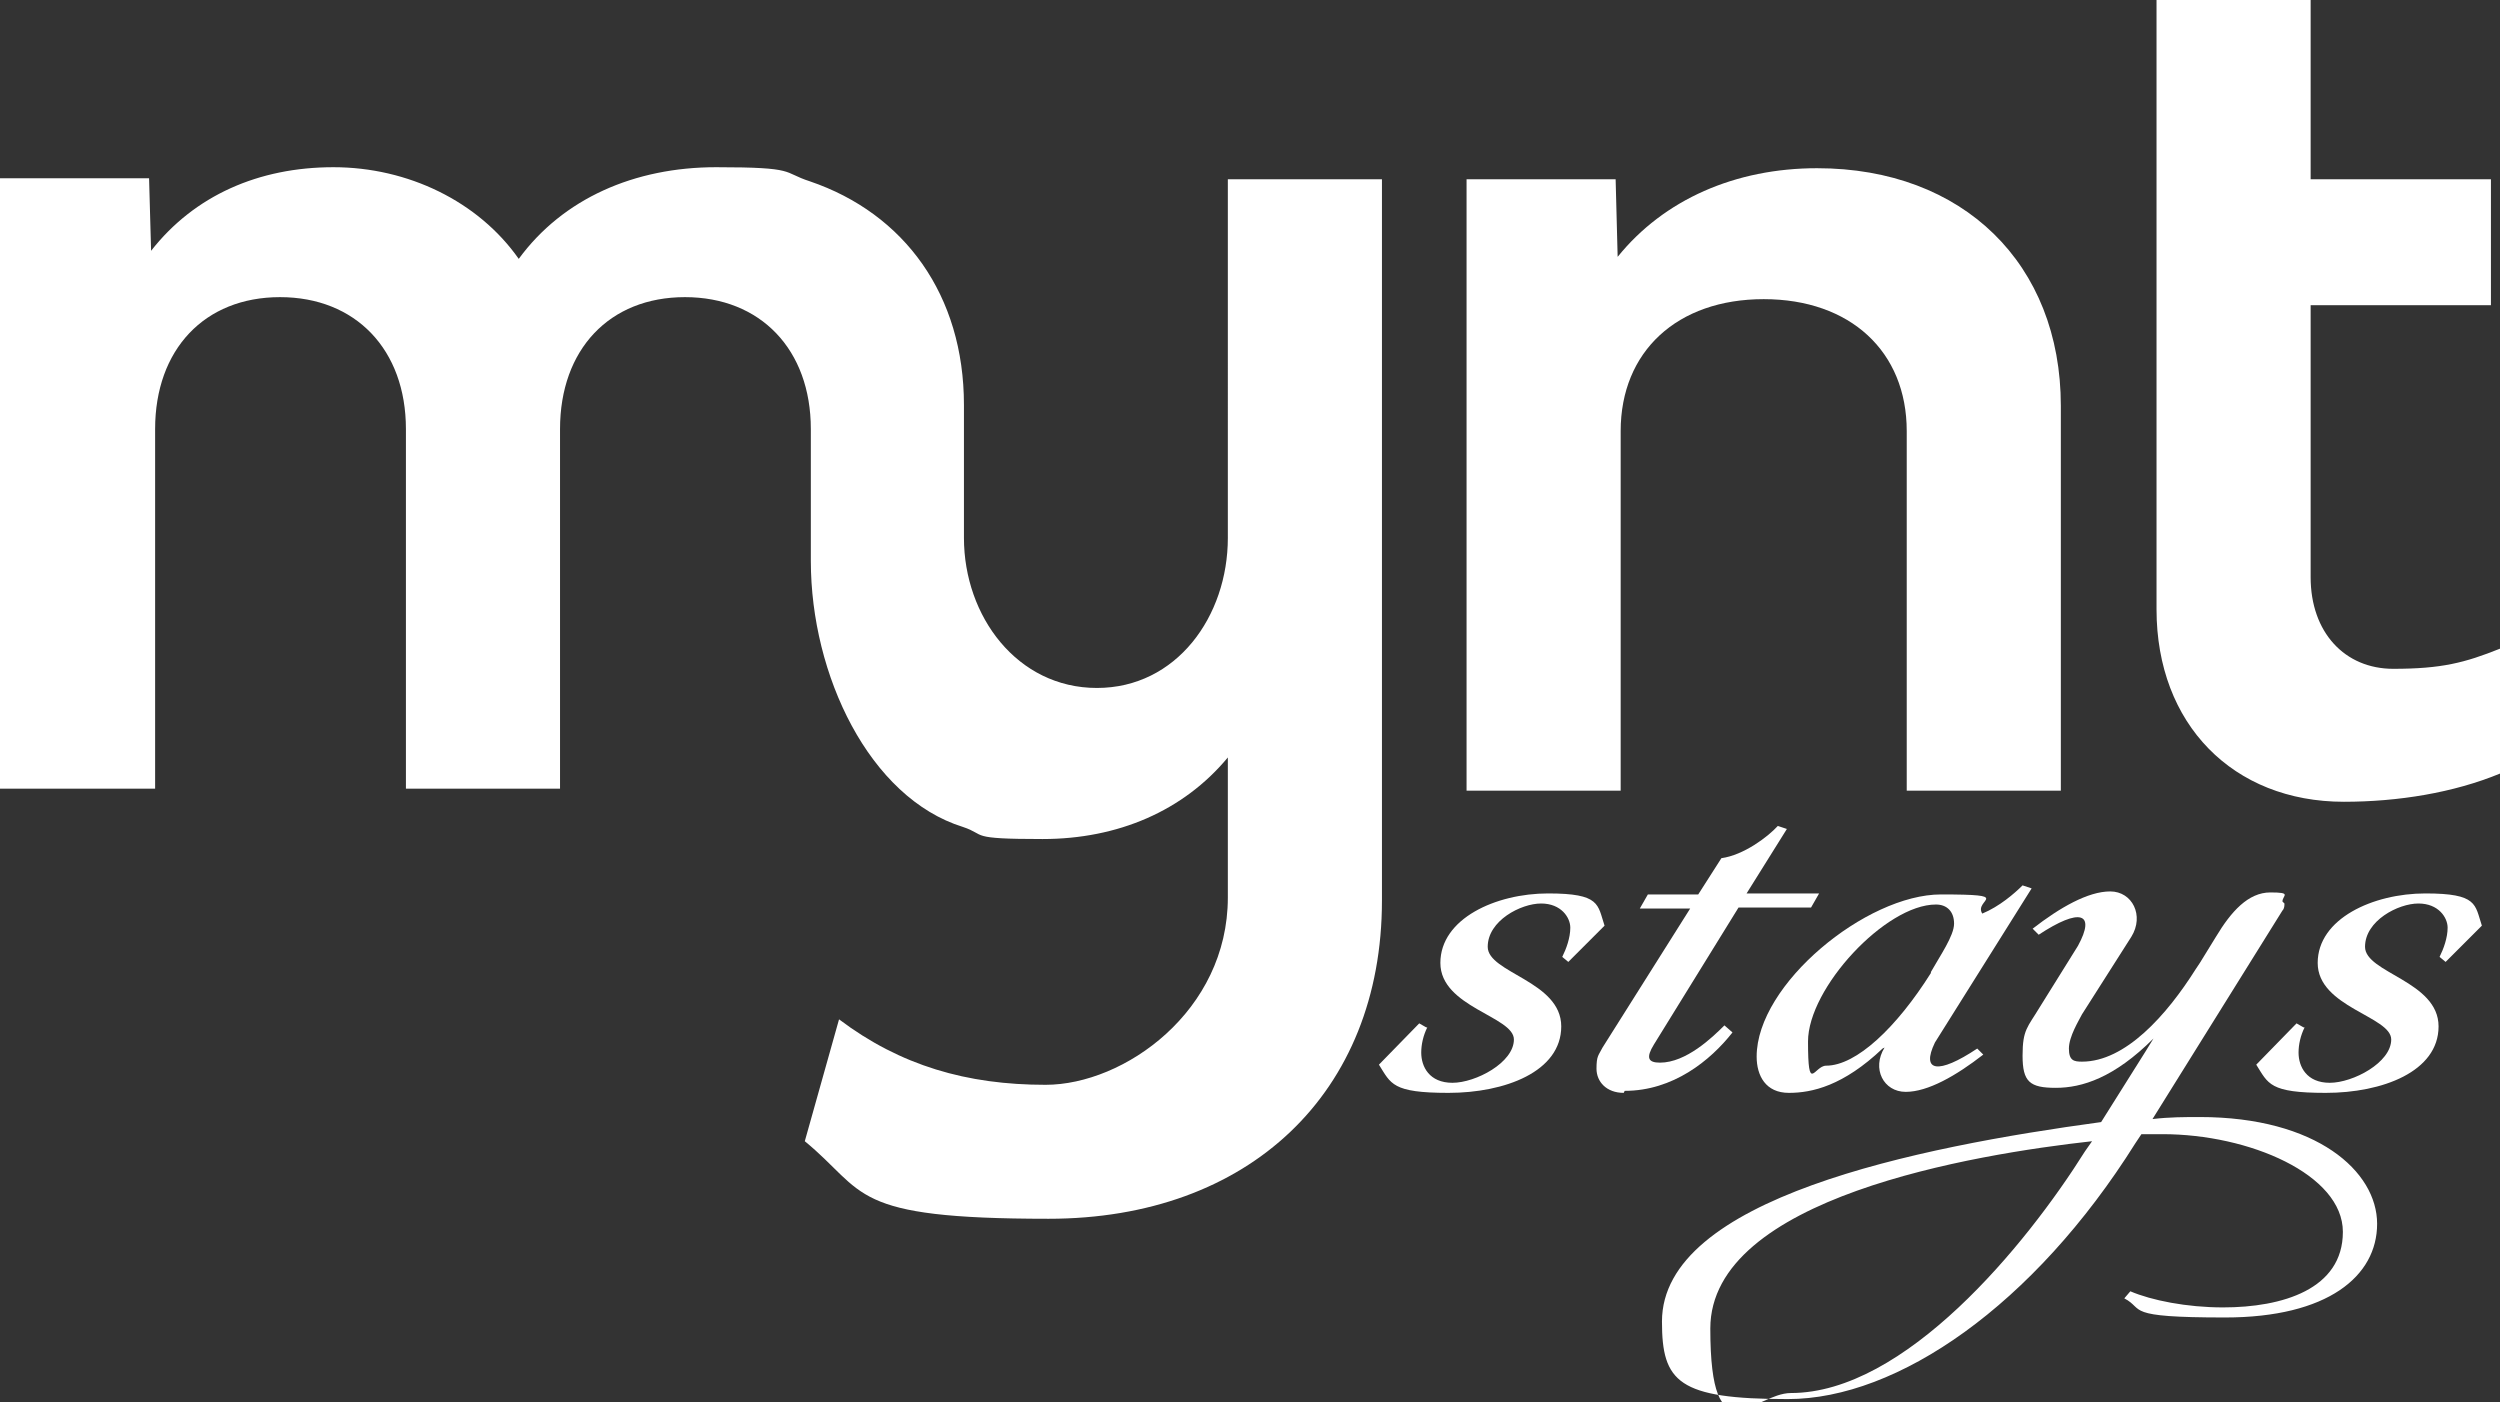
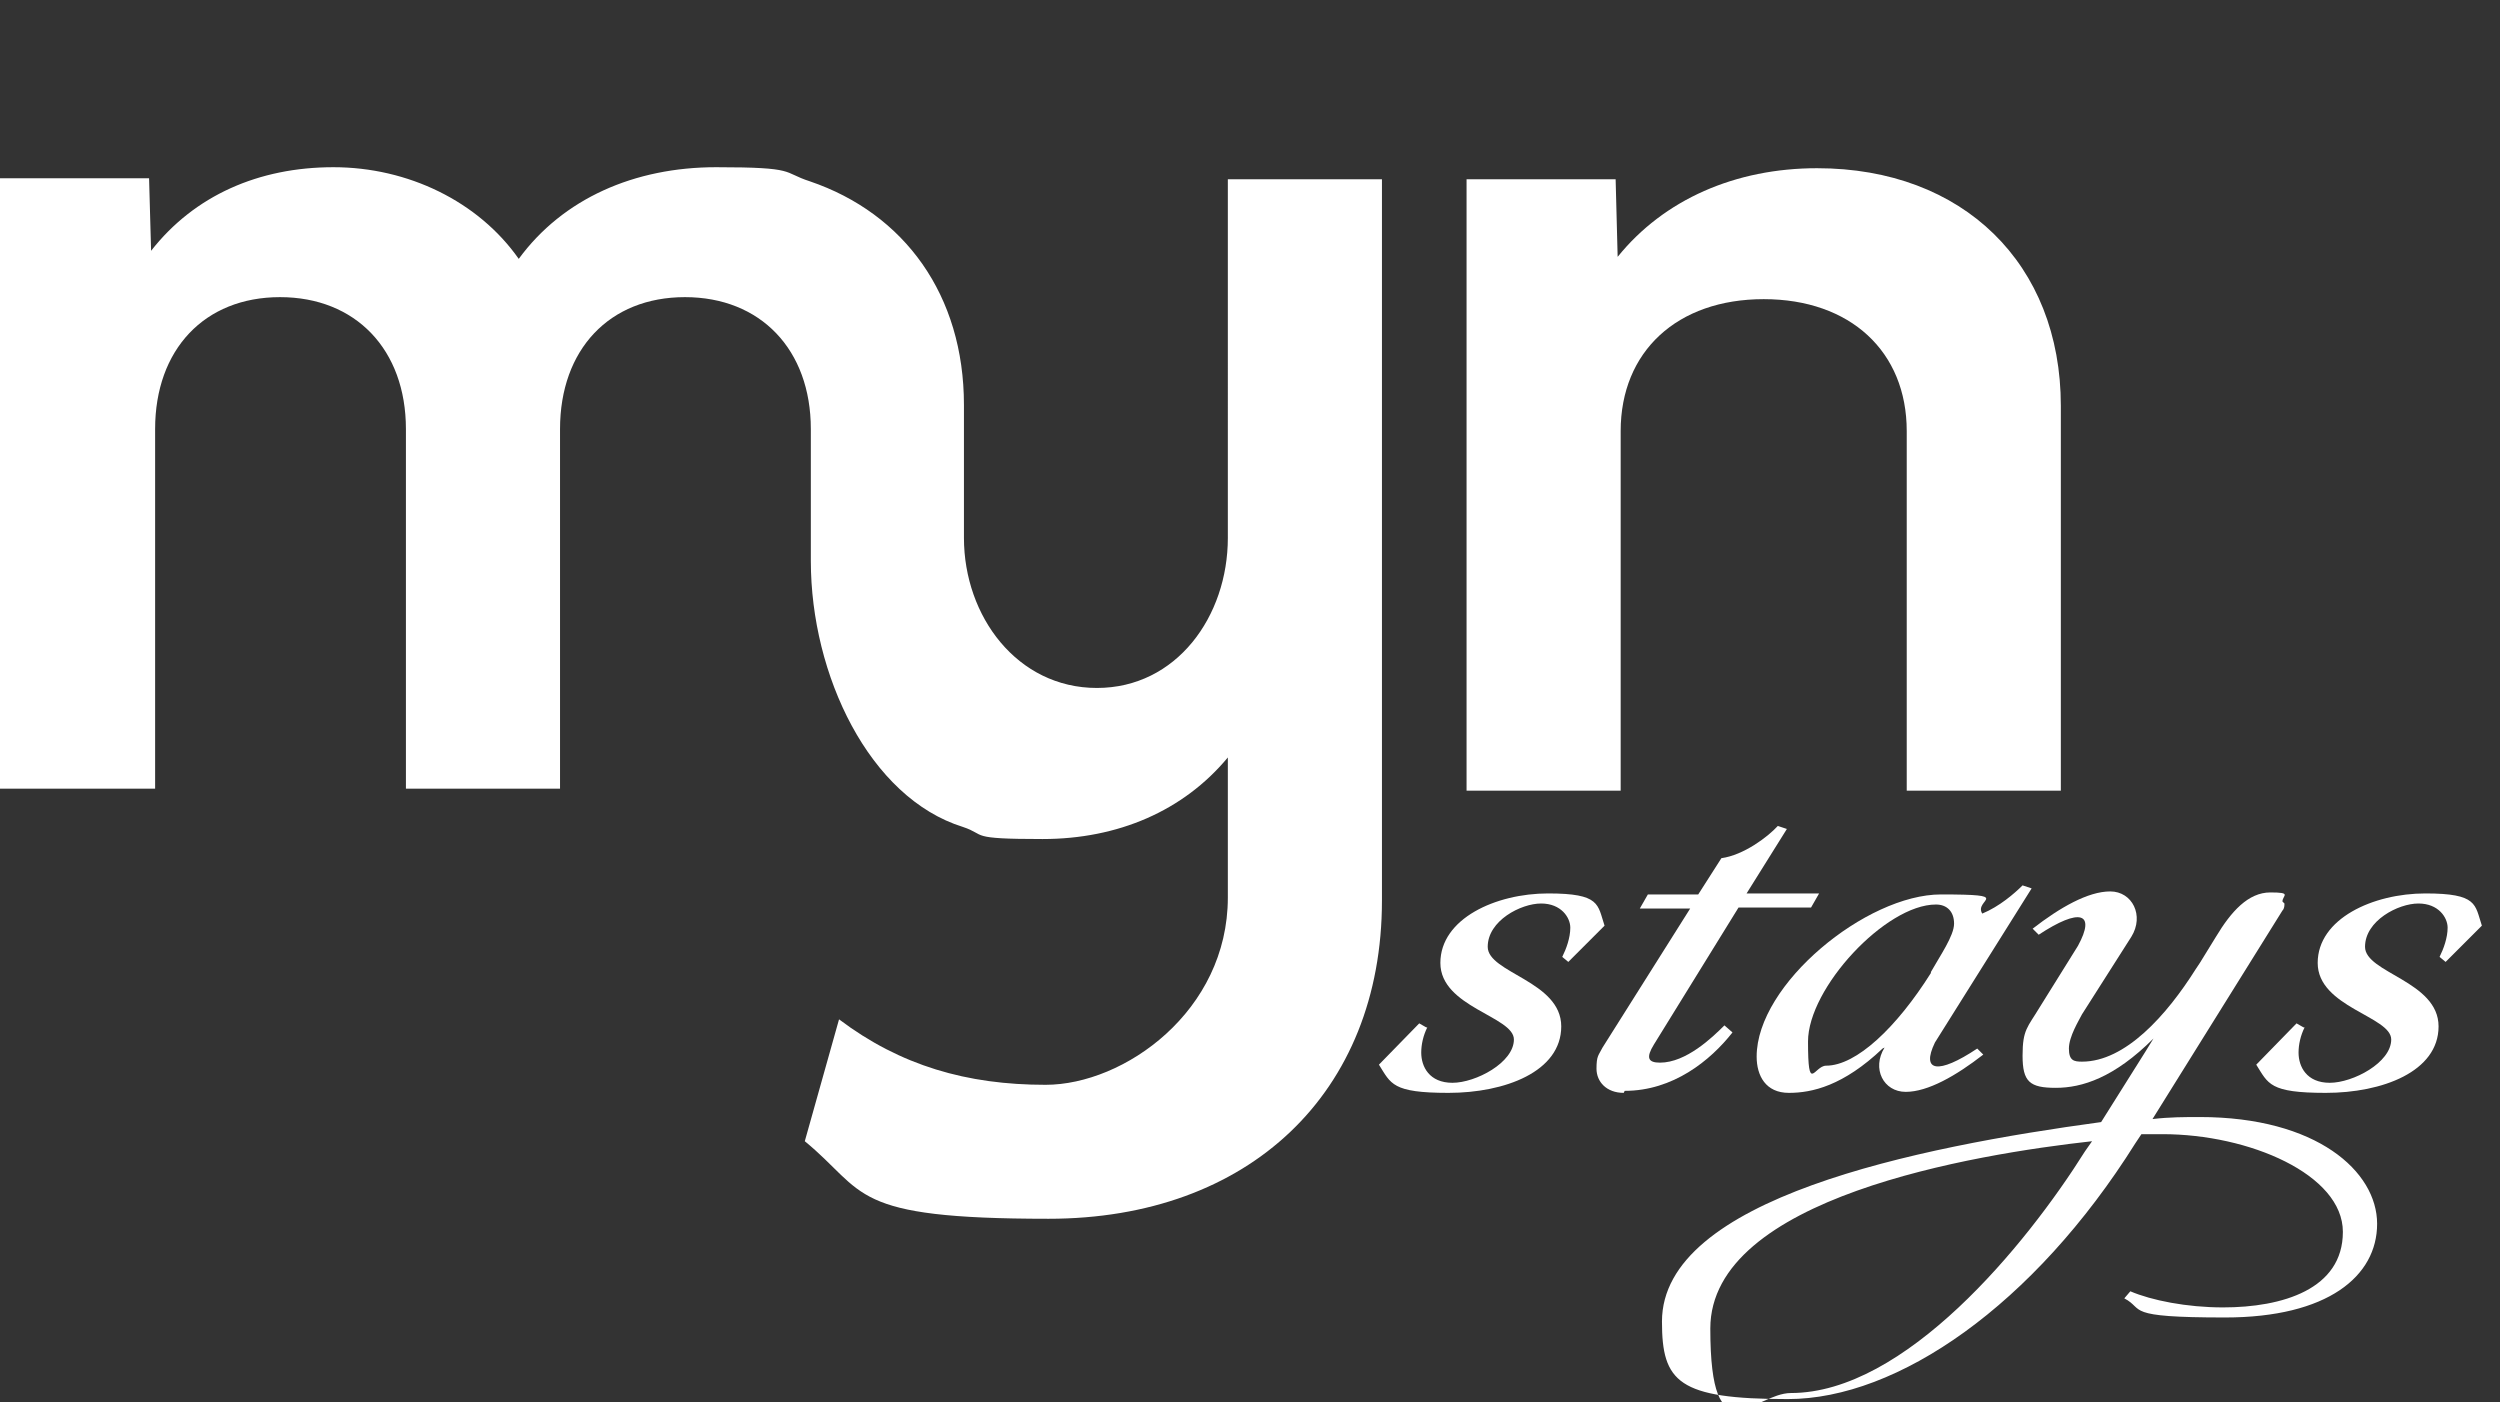
<svg xmlns="http://www.w3.org/2000/svg" id="Layer_2" data-name="Layer 2" version="1.1" viewBox="0 0 248.2 139.2">
  <rect x="0" y="0" width="248.2" height="139.2" fill="#333333" stroke="none" />
  <defs>
    <style> .cls-1 { fill: #fff; stroke-width: 0px; } </style>
  </defs>
  <g id="Layer_1-2" data-name="Layer 1-2">
-     <path class="cls-1" d="M248.2,64.4v12.4c-4.6,1.9-10.1,2.8-15.5,2.8-11,0-18.6-7.7-18.6-19.1V0h15.3v17.8h17.9v12.5h-17.9v27c0,5.5,3.4,9.1,8.2,9.1s7.1-.6,10.6-2h0Z" />
    <path class="cls-1" d="M137.2,17.8v71.6c0,19.1-13.2,31.6-33.1,31.6s-18-2.6-24.2-7.7l3.4-12.1c6.1,4.6,12.7,6.5,20.5,6.5s18.1-7.3,18.1-18.6v-13.9c-4.4,5.3-10.9,8.1-18.4,8.1s-5.5-.4-7.9-1.2c-9.3-2.9-15.1-15.1-15.1-26.4v-13.1c0-7.9-5-13.1-12.5-13.1s-12.4,5.2-12.4,13.1v35.7h-15.3v-35.7c0-7.9-5-13.1-12.5-13.1s-12.4,5.2-12.4,13.1v35.7H0V17.7h14.8l.2,7.2c4.3-5.5,10.7-8.3,18.1-8.3s14.4,3.4,18.4,9.1c4.4-6,11.5-9.1,19.6-9.1s6.5.5,9.3,1.4c9.4,3.2,15.3,11.3,15.3,22.2v13.2c0,7.8,5.3,14.9,13.2,14.9s13-7.1,13-14.9V17.8h15.3,0Z" />
    <path class="cls-1" d="M204.6,40.3v38.2h-15.3v-35.7c0-7.9-5.6-13.1-14.2-13.1s-14.2,5.2-14.2,13.1v35.7h-15.3V17.8h14.8l.2,7.7c4.6-5.7,11.7-8.8,19.8-8.8,14.5,0,24.2,9.5,24.2,23.6h0Z" />
    <path class="cls-1" d="M141.7,102c-.4.8-.6,1.7-.6,2.5,0,1.4.8,3,3.1,3s6.1-2,6.1-4.3-7.3-3.2-7.3-7.6,5.5-6.9,10.7-6.9,4.9,1.1,5.6,3.2l-3.6,3.6-.6-.5c.4-.8.8-1.9.8-2.9s-.9-2.4-2.9-2.4-5.3,1.7-5.3,4.3,7.3,3.4,7.3,7.9-5.6,6.6-11.2,6.6-5.7-.9-6.9-2.8l4-4.1.7.4h0Z" />
    <path class="cls-1" d="M161.2,108.5c-1.7,0-2.7-1.1-2.7-2.4s.2-1.3.6-2.1l8.7-13.8h-5l.8-1.4h5l2.3-3.6c2.2-.3,4.6-2.1,5.6-3.2l.9.3-4,6.4h7.2l-.8,1.4h-7.2l-8.4,13.6c-.8,1.3-.6,1.8.6,1.8,2.6,0,5.2-2.5,6.4-3.7l.8.7c-2.2,2.8-5.9,5.8-10.7,5.8h0Z" />
    <path class="cls-1" d="M186.9,104.1c-3.9,3.7-7,4.4-9.3,4.4s-3.2-1.7-3.2-3.6c0-7.2,10.9-16.1,18.3-16.1s3.2.5,4.1,1.9c1.7-.7,3.2-2,4-2.8l.9.3-9.6,15.3c-1.4,2.9.3,3.2,4.2.6l.6.6c-2.7,2.1-5.5,3.7-7.7,3.7s-3.4-2.3-2.1-4.4h0ZM191.7,96.5c.9-1.6,2.3-3.6,2.3-4.8s-.7-1.9-1.8-1.9c-5,0-12.7,8.3-12.7,13.6s.6,2.4,1.8,2.4c3,0,7-3.8,10.4-9.2h0Z" />
    <path class="cls-1" d="M226.8,89.7c0,.2,0,.5-.2.7l-12.9,20.7c1.7-.2,3.2-.2,4.7-.2,11.6,0,17.6,5.4,17.6,10.6s-4.9,9.3-15.1,9.3-7.9-.8-10-1.9l.6-.7c2.1.9,5.6,1.6,9.2,1.6,5.9,0,11.9-1.8,11.9-7.5s-9.3-9.7-17.9-9.7-1.4,0-2.1,0l-.6.9c-10.1,16.1-23.6,25.4-34.5,25.4s-12.5-1.7-12.5-7.7c0-12.2,25.2-17.3,43.6-19.8l4.4-7,.8-1.3c-3.9,3.9-7.1,4.9-9.7,4.9s-3.3-.6-3.3-3.2.5-2.8,1.7-4.8l3.8-6.1c1.8-3.3.2-3.8-3.9-1.1l-.6-.6c2.7-2.1,5.5-3.7,7.7-3.7s3.4,2.4,2.1,4.5l-4.9,7.7c-.3.6-1.3,2.2-1.3,3.4s.5,1.3,1.3,1.3c4.3,0,8.4-4.6,11.3-9.2l.4-.6,1.6-2.6c1.5-2.5,3.2-4.4,5.4-4.4s1.2.3,1.2.9h0ZM207,114.3l.7-1c-11.7,1.3-37.9,5.6-37.9,18.6s4.4,6.4,8,6.4c11.3,0,23.3-14.6,29.2-24Z" />
    <path class="cls-1" d="M228.8,102c-.4.8-.6,1.7-.6,2.5,0,1.4.8,3,3.1,3s6.1-2,6.1-4.3-7.3-3.2-7.3-7.6,5.5-6.9,10.7-6.9,4.9,1.1,5.6,3.2l-3.6,3.6-.6-.5c.4-.8.8-1.9.8-2.9s-.9-2.4-2.9-2.4-5.3,1.7-5.3,4.3,7.3,3.4,7.3,7.9-5.6,6.6-11.2,6.6-5.7-.9-6.9-2.8l4-4.1.7.4h0Z" />
  </g>
</svg>